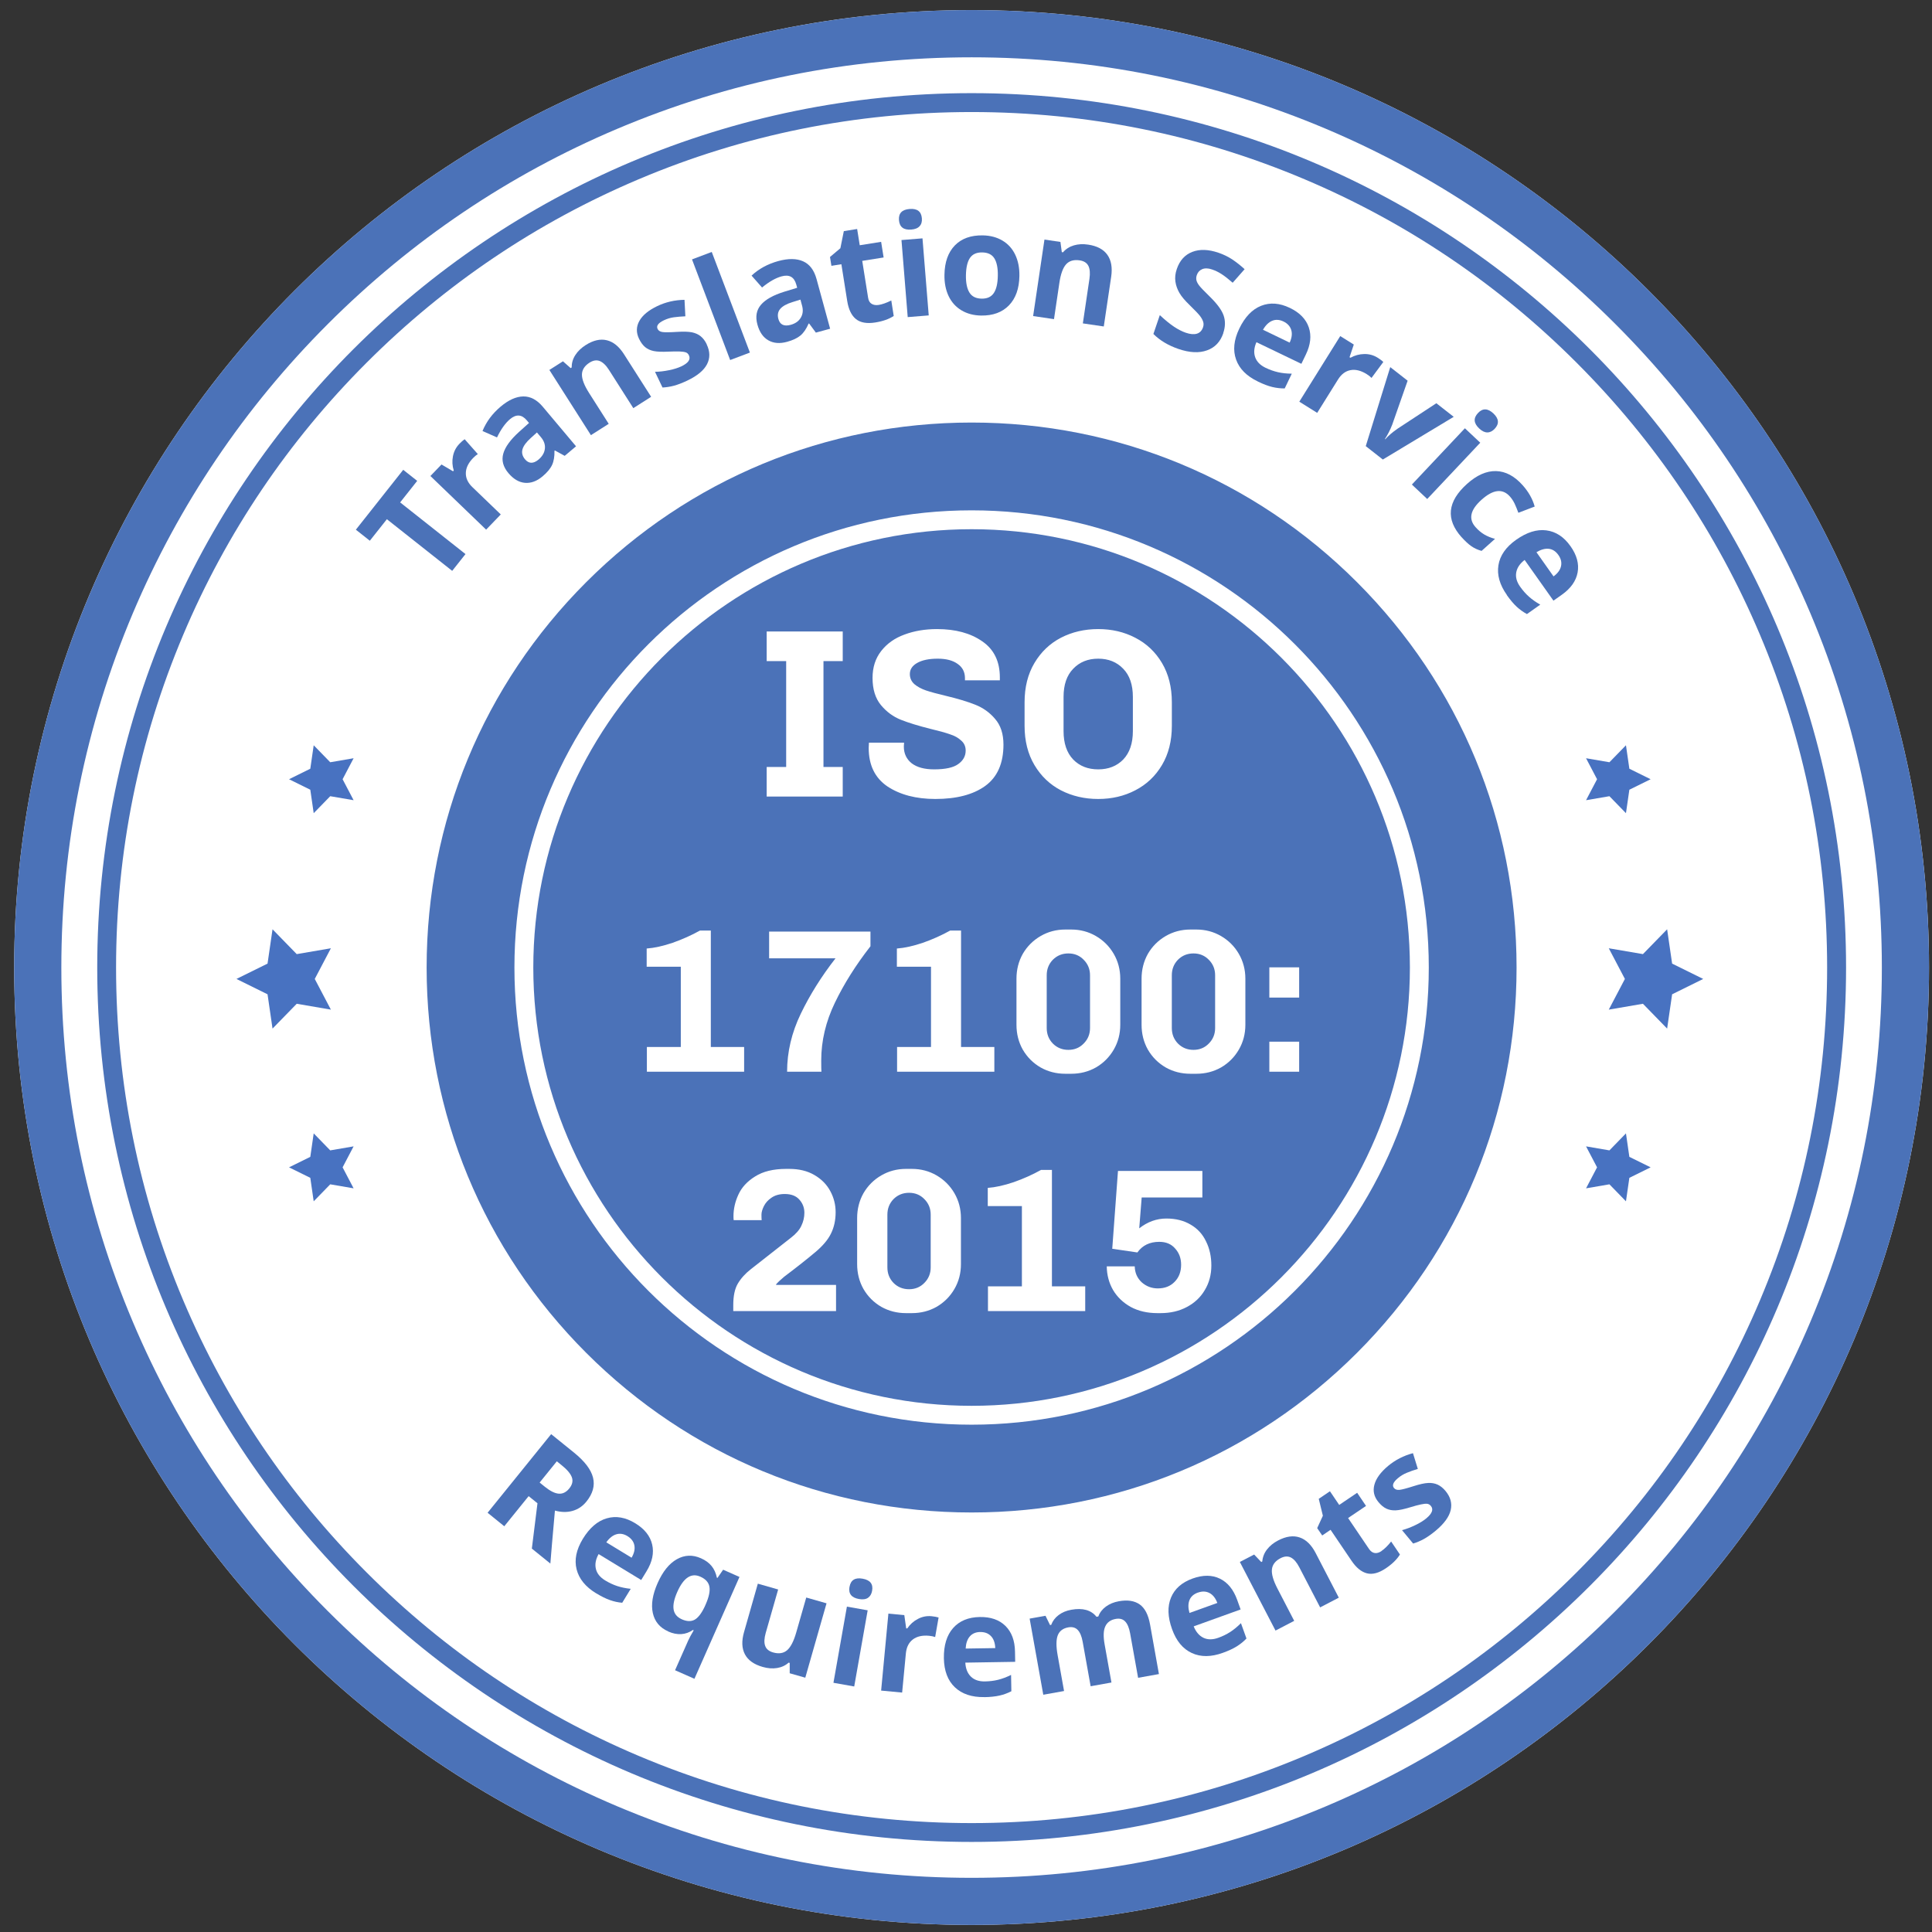
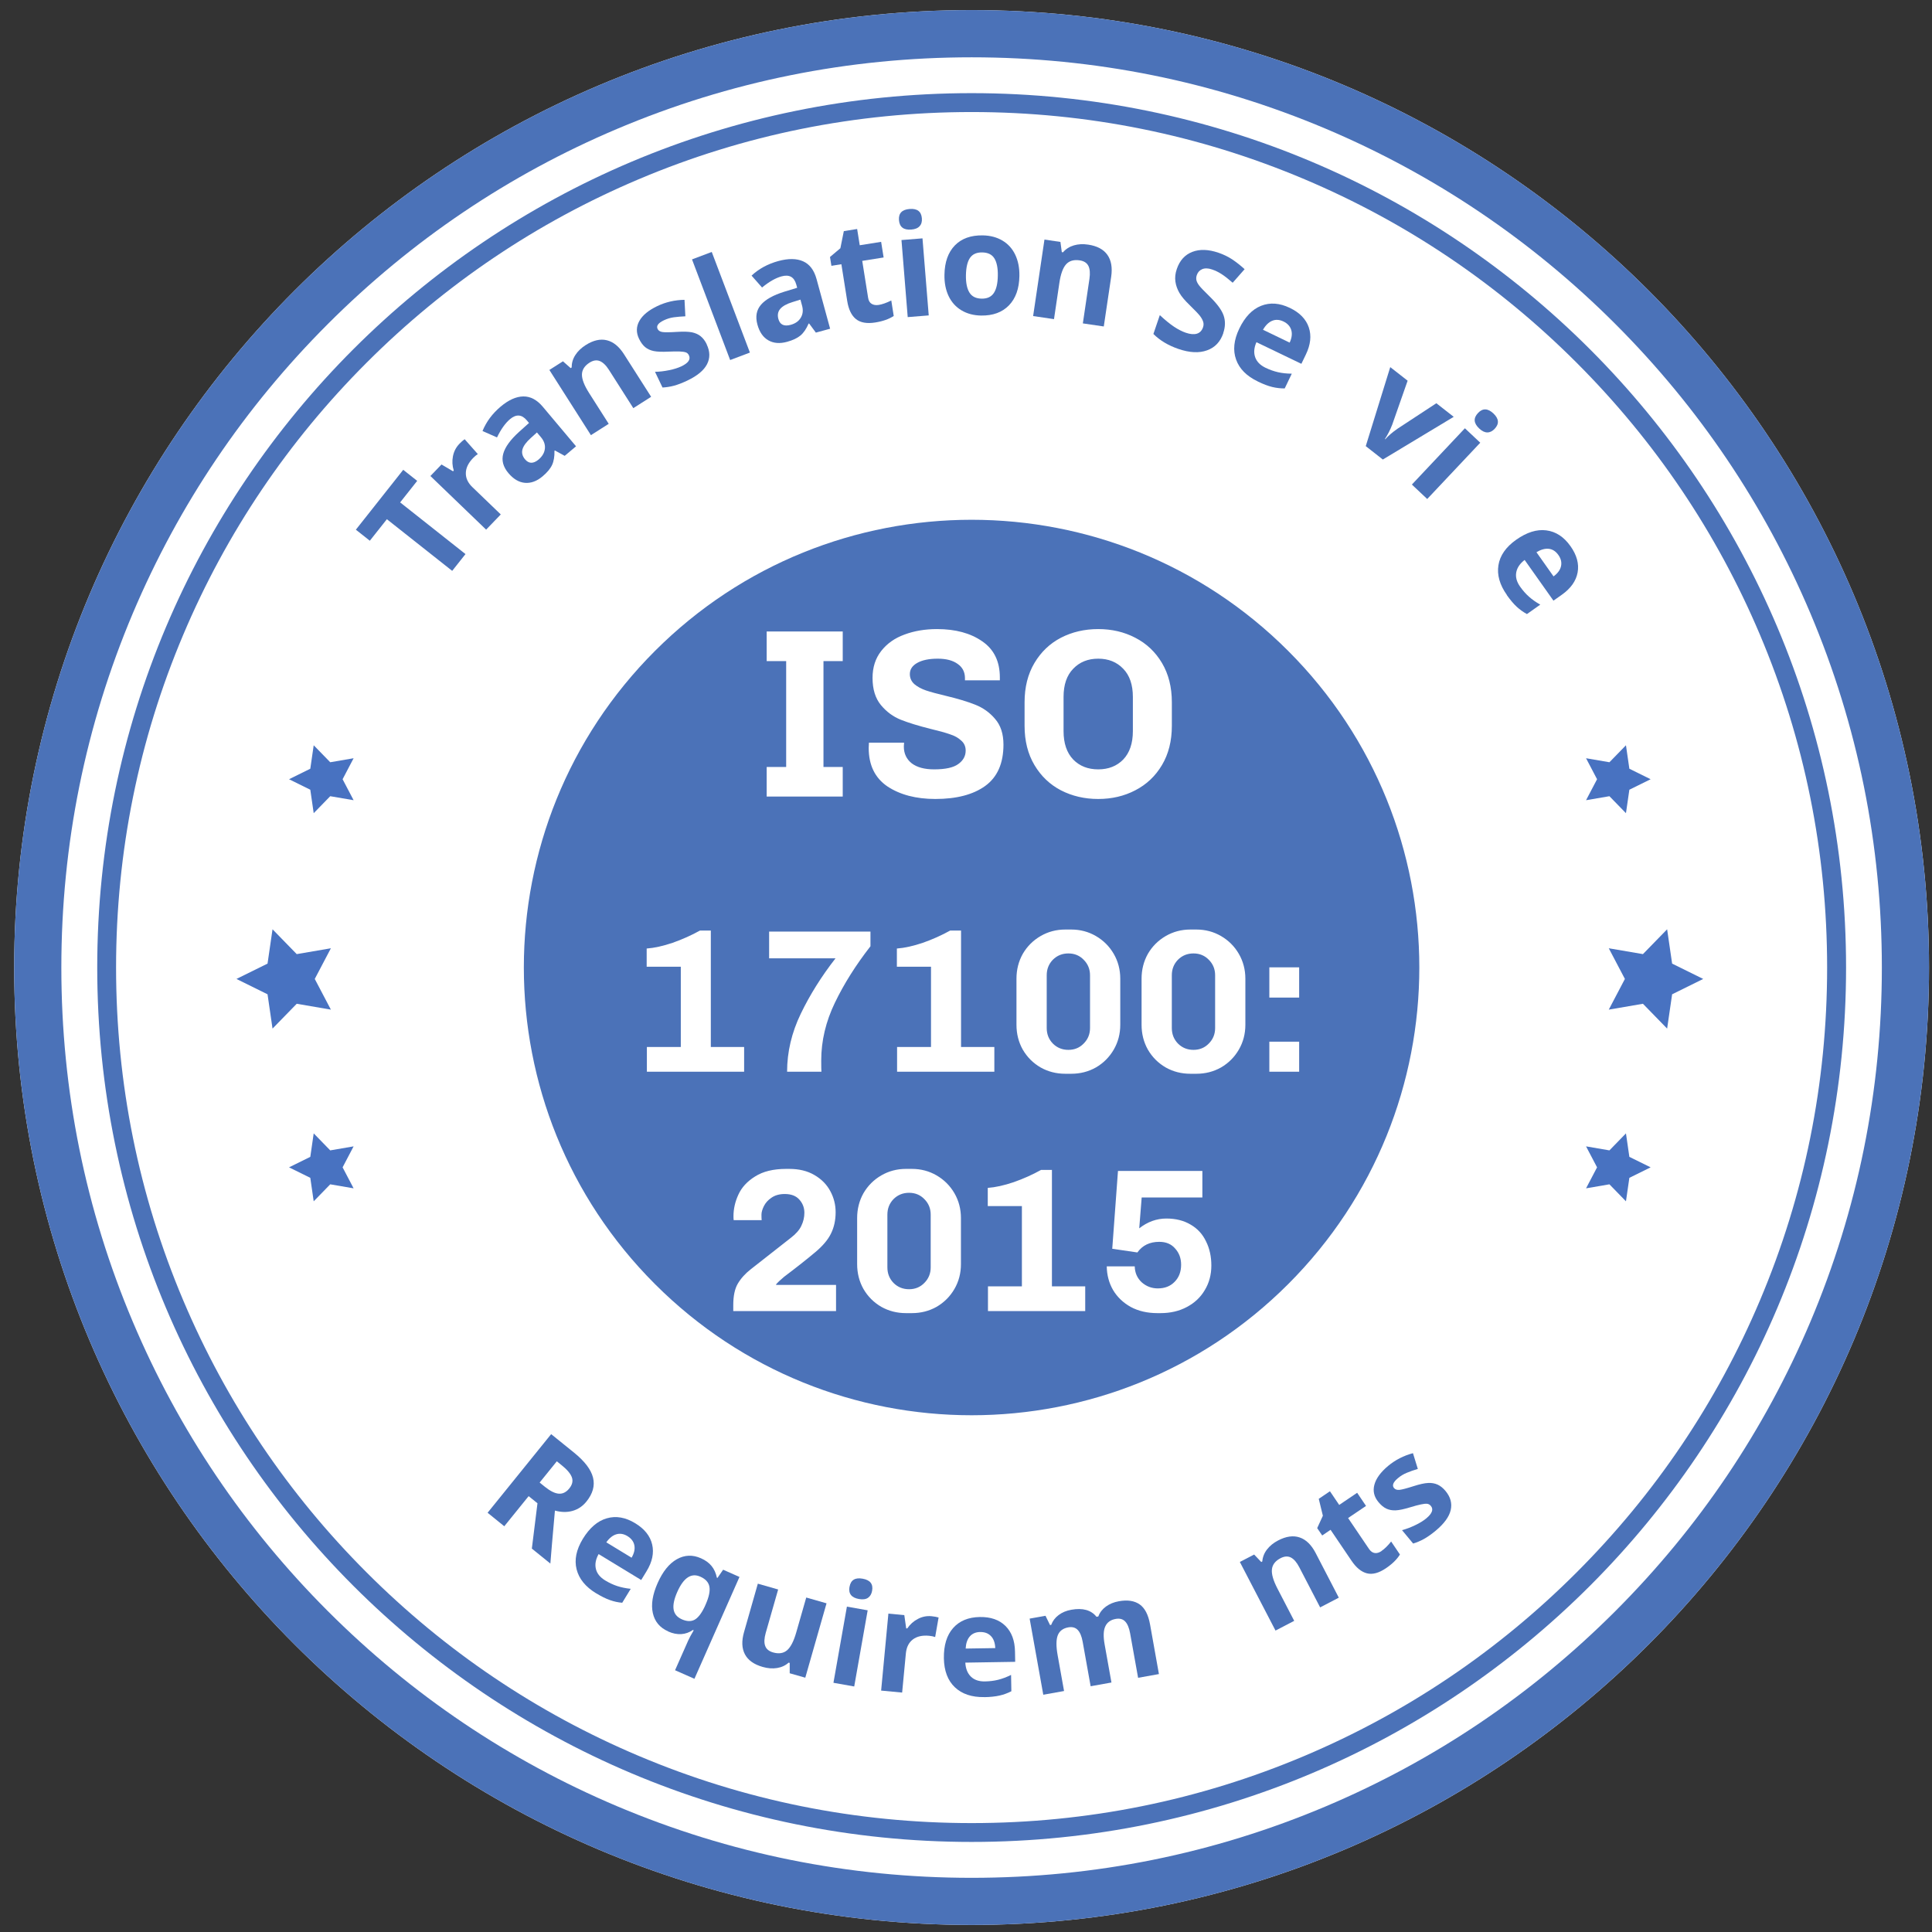
<svg xmlns="http://www.w3.org/2000/svg" width="113" height="113" viewBox="0 0 113 113" fill="none">
  <rect x="0" y="0" width="113" height="113" fill="#333333" stroke="none" />
  <g clip-path="url(#clip0_197_1249)">
    <path d="M79.755 79.517C92.419 66.854 92.419 46.323 79.755 33.66C67.092 20.996 46.561 20.996 33.898 33.66C21.234 46.323 21.234 66.854 33.898 79.517C46.561 92.181 67.092 92.181 79.755 79.517Z" fill="#4B72B8" />
    <path d="M56.828 24.714C65.342 24.714 73.346 28.029 79.367 34.049C85.388 40.07 88.702 48.074 88.702 56.589C88.702 65.103 85.388 73.107 79.367 79.128C73.346 85.148 65.342 88.463 56.828 88.463C48.313 88.463 40.309 85.148 34.288 79.128C28.268 73.107 24.953 65.103 24.953 56.589C24.953 48.074 28.268 40.07 34.288 34.049C40.309 28.029 48.313 24.714 56.828 24.714ZM56.828 23.61C38.614 23.61 23.849 38.374 23.849 56.589C23.849 74.803 38.614 89.567 56.828 89.567C75.042 89.567 89.806 74.803 89.806 56.589C89.806 38.374 75.042 23.61 56.828 23.61Z" fill="white" />
    <path d="M56.828 112.587C87.755 112.587 112.826 87.516 112.826 56.589C112.826 25.661 87.755 0.59 56.828 0.59C25.901 0.59 0.829 25.661 0.829 56.589C0.829 87.516 25.901 112.587 56.828 112.587Z" fill="white" />
    <path d="M56.828 111.209C86.992 111.209 111.445 86.756 111.445 56.591C111.445 26.427 86.992 1.974 56.828 1.974C26.663 1.974 2.21 26.427 2.21 56.591C2.21 86.756 26.663 111.209 56.828 111.209Z" fill="white" />
    <path d="M56.828 3.352C64.017 3.352 70.987 4.76 77.55 7.533C83.888 10.215 89.583 14.054 94.474 18.945C99.365 23.836 103.204 29.528 105.886 35.869C108.661 42.431 110.067 49.402 110.067 56.591C110.067 63.78 108.659 70.751 105.886 77.313C103.204 83.651 99.365 89.346 94.474 94.238C89.583 99.129 83.891 102.968 77.55 105.649C70.987 108.425 64.017 109.831 56.828 109.831C49.639 109.831 42.668 108.422 36.106 105.649C29.767 102.968 24.073 99.129 19.181 94.238C14.29 89.346 10.451 83.654 7.769 77.313C4.994 70.751 3.588 63.78 3.588 56.591C3.588 49.402 4.997 42.431 7.769 35.869C10.451 29.531 14.29 23.836 19.181 18.945C24.073 14.054 29.765 10.215 36.106 7.533C42.668 4.757 49.639 3.352 56.828 3.352ZM56.828 0.59C25.901 0.59 0.829 25.662 0.829 56.589C0.829 87.515 25.901 112.587 56.828 112.587C87.754 112.587 112.826 87.515 112.826 56.589C112.826 25.662 87.757 0.59 56.828 0.59Z" fill="#4B72B8" />
    <path d="M92.6 92.362C112.357 72.605 112.357 40.572 92.6 20.815C72.843 1.058 40.81 1.058 21.053 20.815C1.296 40.572 1.296 72.605 21.053 92.362C40.81 112.119 72.843 112.119 92.6 92.362Z" fill="white" />
    <path d="M99.618 57.257L97.8 58.155L97.508 60.161L96.093 58.709L94.095 59.052L95.038 57.257L94.095 55.463L96.093 55.805L97.508 54.353L97.8 56.36L99.618 57.257Z" fill="#4872C1" />
    <path d="M96.543 45.576L95.299 46.19L95.1 47.562L94.133 46.569L92.766 46.803L93.41 45.576L92.766 44.348L94.133 44.583L95.1 43.59L95.299 44.962L96.543 45.576Z" fill="#4872C1" />
    <path d="M96.543 68.276L95.299 68.89L95.1 70.263L94.133 69.269L92.766 69.504L93.41 68.276L92.766 67.049L94.133 67.284L95.1 66.29L95.299 67.663L96.543 68.276Z" fill="#4872C1" />
    <path d="M13.83 57.257L15.648 58.155L15.94 60.161L17.355 58.709L19.353 59.052L18.41 57.257L19.353 55.463L17.355 55.805L15.94 54.353L15.648 56.36L13.83 57.257Z" fill="#4872C1" />
    <path d="M16.905 45.576L18.149 46.19L18.348 47.562L19.315 46.569L20.682 46.803L20.038 45.576L20.682 44.348L19.315 44.583L18.348 43.59L18.149 44.962L16.905 45.576Z" fill="#4872C1" />
    <path d="M16.905 68.276L18.149 68.89L18.348 70.263L19.315 69.269L20.682 69.504L20.038 68.276L20.682 67.049L19.315 67.284L18.348 66.29L18.149 67.663L16.905 68.276Z" fill="#4872C1" />
    <path d="M56.828 6.553C63.583 6.553 70.137 7.876 76.304 10.486C82.261 13.004 87.614 16.614 92.209 21.21C96.805 25.805 100.412 31.158 102.933 37.115C105.543 43.282 106.866 49.836 106.866 56.591C106.866 63.347 105.543 69.9 102.933 76.068C100.415 82.025 96.805 87.377 92.209 91.973C87.614 96.569 82.261 100.175 76.304 102.697C70.137 105.307 63.583 106.63 56.828 106.63C50.072 106.63 43.519 105.307 37.351 102.697C31.394 100.178 26.042 96.569 21.446 91.973C16.85 87.377 13.243 82.025 10.722 76.068C8.112 69.9 6.789 63.347 6.789 56.591C6.789 49.836 8.112 43.282 10.722 37.115C13.241 31.158 16.85 25.805 21.446 21.21C26.042 16.614 31.394 13.007 37.351 10.486C43.519 7.876 50.072 6.553 56.828 6.553ZM56.828 5.448C28.583 5.448 5.687 28.343 5.687 56.589C5.687 84.834 28.585 107.732 56.83 107.732C85.076 107.732 107.974 84.834 107.974 56.589C107.974 28.343 85.073 5.448 56.828 5.448Z" fill="#4B72B8" />
    <path d="M27.227 32.406L26.448 33.389L22.628 30.368L21.631 31.627L20.814 30.981L23.584 27.479L24.401 28.125L23.404 29.385L27.224 32.406H27.227Z" fill="#4B72B8" />
    <path d="M26.862 25.965C26.978 25.844 27.083 25.753 27.177 25.689L27.947 26.559C27.859 26.612 27.765 26.692 27.666 26.794C27.392 27.078 27.251 27.369 27.246 27.667C27.24 27.965 27.367 28.241 27.63 28.492L29.29 30.089L28.433 30.978L25.174 27.841L25.823 27.167L26.497 27.564L26.539 27.52C26.453 27.244 26.437 26.965 26.492 26.686C26.547 26.407 26.669 26.167 26.865 25.963L26.862 25.965Z" fill="#4B72B8" />
    <path d="M33.032 26.664L32.455 26.347L32.43 26.369C32.438 26.703 32.391 26.979 32.289 27.197C32.187 27.415 31.999 27.639 31.728 27.866C31.397 28.145 31.054 28.269 30.704 28.241C30.353 28.211 30.03 28.02 29.734 27.669C29.425 27.302 29.326 26.924 29.436 26.532C29.546 26.142 29.853 25.72 30.356 25.264L30.941 24.739L30.814 24.587C30.519 24.237 30.193 24.212 29.834 24.513C29.558 24.745 29.303 25.101 29.069 25.584L28.221 25.209C28.445 24.665 28.798 24.19 29.284 23.781C29.748 23.391 30.19 23.193 30.607 23.187C31.024 23.181 31.408 23.383 31.753 23.797L33.692 26.104L33.032 26.659V26.664ZM31.405 25.294L31.049 25.615C30.781 25.855 30.618 26.076 30.56 26.277C30.502 26.482 30.552 26.675 30.706 26.863C30.93 27.128 31.195 27.134 31.502 26.877C31.72 26.692 31.841 26.482 31.869 26.247C31.897 26.012 31.819 25.789 31.645 25.579L31.405 25.294Z" fill="#4B72B8" />
    <path d="M38.083 23.209L37.042 23.872L35.622 21.643C35.448 21.367 35.266 21.193 35.081 21.118C34.896 21.044 34.697 21.074 34.482 21.21C34.192 21.395 34.043 21.627 34.037 21.903C34.032 22.179 34.172 22.544 34.46 22.994L35.603 24.789L34.562 25.452L32.132 21.638L32.927 21.132L33.377 21.53L33.435 21.494C33.435 21.237 33.504 20.994 33.648 20.77C33.791 20.547 33.993 20.351 34.253 20.185C34.697 19.903 35.109 19.807 35.493 19.901C35.874 19.994 36.211 20.268 36.498 20.721L38.083 23.206V23.209Z" fill="#4B72B8" />
    <path d="M41.331 20.138C41.533 20.555 41.538 20.945 41.353 21.303C41.168 21.663 40.784 21.98 40.207 22.256C39.911 22.397 39.646 22.499 39.42 22.56C39.191 22.621 38.967 22.654 38.749 22.665L38.31 21.745C38.564 21.745 38.834 21.712 39.124 21.654C39.414 21.596 39.657 21.519 39.856 21.425C40.26 21.232 40.406 21.019 40.295 20.784C40.254 20.696 40.193 20.638 40.113 20.61C40.033 20.583 39.911 20.563 39.746 20.558C39.58 20.552 39.367 20.555 39.105 20.566C38.73 20.585 38.44 20.574 38.238 20.533C38.036 20.491 37.868 20.414 37.732 20.301C37.597 20.188 37.478 20.025 37.376 19.815C37.202 19.453 37.208 19.105 37.395 18.771C37.581 18.437 37.931 18.149 38.448 17.901C38.939 17.666 39.47 17.545 40.036 17.536L40.086 18.5C39.84 18.511 39.613 18.531 39.409 18.558C39.205 18.586 39.011 18.647 38.826 18.735C38.498 18.892 38.376 19.061 38.462 19.238C38.508 19.337 38.602 19.398 38.743 19.42C38.884 19.442 39.169 19.439 39.594 19.412C39.975 19.387 40.265 19.398 40.467 19.436C40.668 19.478 40.84 19.552 40.98 19.666C41.121 19.779 41.24 19.936 41.337 20.138H41.331Z" fill="#4B72B8" />
    <path d="M43.861 20.621L42.706 21.058L40.475 15.172L41.629 14.736L43.861 20.621Z" fill="#4B72B8" />
    <path d="M47.716 19.45L47.324 18.92L47.294 18.928C47.161 19.235 47.004 19.467 46.819 19.622C46.634 19.776 46.371 19.901 46.029 19.994C45.609 20.108 45.247 20.08 44.941 19.906C44.634 19.732 44.422 19.425 44.3 18.984C44.173 18.52 44.242 18.136 44.507 17.826C44.772 17.517 45.225 17.263 45.874 17.061L46.626 16.832L46.573 16.642C46.452 16.2 46.164 16.04 45.714 16.164C45.366 16.258 44.985 16.476 44.571 16.816L43.958 16.12C44.388 15.719 44.908 15.437 45.521 15.269C46.106 15.109 46.59 15.114 46.971 15.283C47.352 15.451 47.614 15.796 47.758 16.318L48.553 19.227L47.722 19.453L47.716 19.45ZM46.813 17.525L46.358 17.666C46.015 17.771 45.775 17.904 45.637 18.064C45.499 18.224 45.463 18.423 45.526 18.655C45.617 18.989 45.855 19.105 46.242 19C46.518 18.926 46.717 18.785 46.838 18.58C46.96 18.376 46.984 18.144 46.913 17.882L46.816 17.523L46.813 17.525Z" fill="#4B72B8" />
    <path d="M51.384 17.837C51.597 17.804 51.845 17.716 52.13 17.575L52.273 18.481C51.992 18.666 51.63 18.793 51.188 18.862C50.702 18.939 50.326 18.873 50.064 18.663C49.802 18.453 49.633 18.1 49.553 17.608L49.211 15.454L48.628 15.548L48.545 15.031L49.153 14.518L49.354 13.518L50.133 13.394L50.285 14.344L51.536 14.145L51.682 15.059L50.431 15.258L50.774 17.412C50.801 17.586 50.87 17.705 50.981 17.771C51.091 17.837 51.227 17.86 51.387 17.835L51.384 17.837Z" fill="#4B72B8" />
    <path d="M52.58 12.877C52.547 12.477 52.754 12.258 53.201 12.223C53.649 12.187 53.886 12.369 53.919 12.77C53.936 12.96 53.892 13.115 53.787 13.228C53.685 13.344 53.522 13.41 53.298 13.427C52.851 13.463 52.613 13.28 52.58 12.877ZM54.32 18.448L53.091 18.547L52.726 14.04L53.955 13.941L54.32 18.448Z" fill="#4B72B8" />
    <path d="M59.623 16.142C59.612 16.879 59.407 17.451 59.012 17.86C58.617 18.268 58.073 18.467 57.38 18.456C56.946 18.448 56.565 18.348 56.237 18.152C55.908 17.956 55.657 17.68 55.485 17.321C55.314 16.962 55.231 16.545 55.24 16.07C55.251 15.332 55.455 14.761 55.847 14.355C56.239 13.951 56.783 13.755 57.482 13.767C57.916 13.775 58.297 13.874 58.626 14.068C58.954 14.261 59.206 14.537 59.377 14.893C59.548 15.25 59.631 15.664 59.623 16.139V16.142ZM56.496 16.092C56.488 16.539 56.557 16.879 56.701 17.111C56.844 17.343 57.082 17.462 57.413 17.467C57.742 17.473 57.979 17.362 58.129 17.136C58.278 16.909 58.355 16.573 58.361 16.122C58.369 15.675 58.3 15.338 58.159 15.111C58.018 14.885 57.781 14.769 57.449 14.764C57.12 14.758 56.88 14.866 56.731 15.087C56.582 15.308 56.505 15.642 56.496 16.092Z" fill="#4B72B8" />
    <path d="M64.555 19.094L63.334 18.915L63.721 16.302C63.768 15.979 63.746 15.727 63.658 15.551C63.566 15.371 63.395 15.263 63.144 15.227C62.801 15.178 62.539 15.255 62.354 15.46C62.169 15.664 62.036 16.031 61.959 16.561L61.647 18.666L60.426 18.486L61.089 14.012L62.023 14.15L62.103 14.747L62.172 14.758C62.34 14.562 62.553 14.427 62.807 14.352C63.061 14.277 63.343 14.261 63.647 14.308C64.166 14.385 64.541 14.584 64.768 14.904C64.997 15.225 65.069 15.653 64.992 16.183L64.558 19.1L64.555 19.094Z" fill="#4B72B8" />
    <path d="M71.551 19.483C71.38 19.989 71.062 20.326 70.598 20.491C70.134 20.66 69.579 20.632 68.93 20.411C68.333 20.207 67.842 19.914 67.461 19.533L67.836 18.431C68.157 18.73 68.436 18.956 68.673 19.113C68.911 19.271 69.14 19.387 69.355 19.461C69.615 19.55 69.833 19.569 70.004 19.517C70.175 19.464 70.297 19.34 70.363 19.144C70.402 19.033 70.405 18.926 70.372 18.821C70.338 18.713 70.278 18.602 70.187 18.481C70.095 18.362 69.897 18.152 69.59 17.854C69.303 17.578 69.098 17.335 68.98 17.128C68.861 16.921 68.781 16.702 68.748 16.47C68.715 16.238 68.739 15.992 68.831 15.73C68.999 15.236 69.3 14.902 69.734 14.733C70.167 14.565 70.678 14.581 71.269 14.783C71.559 14.882 71.827 15.012 72.067 15.169C72.308 15.33 72.551 15.52 72.796 15.744L72.098 16.537C71.841 16.313 71.623 16.142 71.443 16.028C71.264 15.912 71.081 15.824 70.891 15.761C70.667 15.683 70.477 15.678 70.319 15.741C70.165 15.805 70.057 15.921 69.999 16.089C69.963 16.194 69.957 16.294 69.977 16.387C69.996 16.481 70.051 16.584 70.131 16.691C70.211 16.799 70.419 17.017 70.75 17.34C71.189 17.768 71.463 18.141 71.57 18.459C71.678 18.776 71.67 19.119 71.545 19.483H71.551Z" fill="#4B72B8" />
    <path d="M73.573 22.314C72.915 22 72.49 21.571 72.297 21.03C72.103 20.489 72.164 19.889 72.482 19.224C72.81 18.542 73.236 18.094 73.758 17.887C74.28 17.68 74.84 17.719 75.442 18.009C76.017 18.285 76.387 18.666 76.55 19.149C76.713 19.633 76.655 20.163 76.376 20.74L76.116 21.279L73.487 20.014C73.346 20.337 73.321 20.627 73.412 20.889C73.504 21.152 73.705 21.359 74.02 21.511C74.266 21.629 74.509 21.715 74.752 21.77C74.995 21.826 75.263 21.853 75.555 21.856L75.141 22.718C74.901 22.72 74.658 22.693 74.415 22.635C74.172 22.577 73.89 22.469 73.573 22.317V22.314ZM75.07 18.804C74.835 18.691 74.614 18.677 74.407 18.763C74.202 18.848 74.023 19.022 73.871 19.287L75.431 20.039C75.558 19.762 75.589 19.514 75.522 19.298C75.456 19.083 75.304 18.917 75.07 18.804Z" fill="#4B72B8" />
-     <path d="M80.574 20.92C80.715 21.008 80.828 21.091 80.908 21.171L80.218 22.104C80.148 22.03 80.052 21.953 79.93 21.878C79.596 21.671 79.281 21.593 78.989 21.649C78.696 21.704 78.453 21.886 78.259 22.196L77.041 24.148L75.995 23.494L78.389 19.657L79.182 20.152L78.933 20.892L78.986 20.925C79.24 20.784 79.508 20.712 79.792 20.707C80.077 20.701 80.339 20.773 80.576 20.922L80.574 20.92Z" fill="#4B72B8" />
    <path d="M79.881 26.095L81.314 21.472L82.33 22.267L81.43 24.836C81.306 25.154 81.162 25.432 81.002 25.678L81.021 25.692C81.192 25.496 81.43 25.291 81.737 25.076L84.01 23.585L85.026 24.38L80.88 26.877L79.883 26.095H79.881Z" fill="#4B72B8" />
    <path d="M83.476 29.186L82.579 28.341L85.68 25.049L86.578 25.894L83.476 29.186ZM86.443 24.159C86.719 23.866 87.02 23.875 87.346 24.181C87.672 24.488 87.697 24.789 87.42 25.082C87.288 25.22 87.147 25.292 86.992 25.292C86.838 25.292 86.68 25.217 86.517 25.062C86.191 24.756 86.166 24.455 86.445 24.159H86.443Z" fill="#4B72B8" />
-     <path d="M85.487 31.423C84.548 30.373 84.653 29.335 85.805 28.302C86.376 27.788 86.942 27.54 87.5 27.553C88.058 27.567 88.575 27.841 89.052 28.374C89.4 28.763 89.638 29.18 89.762 29.628L88.807 29.992C88.735 29.796 88.663 29.617 88.589 29.459C88.514 29.302 88.42 29.161 88.31 29.037C87.882 28.559 87.329 28.622 86.65 29.233C85.99 29.824 85.876 30.357 86.305 30.834C86.462 31.011 86.633 31.155 86.816 31.263C86.998 31.37 87.208 31.456 87.442 31.517L86.655 32.221C86.429 32.157 86.227 32.066 86.056 31.945C85.885 31.826 85.694 31.649 85.487 31.42V31.423Z" fill="#4B72B8" />
    <path d="M88.136 34.8C87.716 34.207 87.55 33.624 87.641 33.058C87.732 32.492 88.078 31.994 88.68 31.569C89.298 31.133 89.887 30.948 90.442 31.02C90.997 31.091 91.469 31.398 91.856 31.945C92.226 32.467 92.364 32.978 92.273 33.48C92.182 33.98 91.872 34.417 91.348 34.787L90.859 35.132L89.174 32.751C88.895 32.964 88.732 33.207 88.683 33.48C88.633 33.754 88.71 34.033 88.912 34.317C89.069 34.538 89.24 34.734 89.428 34.9C89.613 35.066 89.834 35.22 90.088 35.364L89.309 35.916C89.097 35.803 88.898 35.659 88.713 35.491C88.528 35.32 88.335 35.09 88.13 34.803L88.136 34.8ZM91.146 32.459C90.994 32.246 90.809 32.124 90.588 32.099C90.367 32.075 90.127 32.141 89.865 32.298L90.864 33.712C91.11 33.533 91.257 33.331 91.303 33.11C91.35 32.889 91.298 32.671 91.146 32.459Z" fill="#4B72B8" />
-     <path d="M79.755 79.517C92.419 66.854 92.419 46.323 79.755 33.66C67.092 20.996 46.561 20.996 33.898 33.66C21.234 46.323 21.234 66.854 33.898 79.517C46.561 92.181 67.092 92.181 79.755 79.517Z" fill="#4B72B8" />
    <path d="M56.828 24.714C65.342 24.714 73.346 28.029 79.367 34.049C85.388 40.07 88.702 48.074 88.702 56.589C88.702 65.103 85.388 73.107 79.367 79.128C73.346 85.148 65.342 88.463 56.828 88.463C48.313 88.463 40.309 85.148 34.288 79.128C28.268 73.107 24.953 65.103 24.953 56.589C24.953 48.074 28.268 40.07 34.288 34.049C40.309 28.029 48.313 24.714 56.828 24.714ZM56.828 23.61C38.614 23.61 23.849 38.374 23.849 56.589C23.849 74.803 38.614 89.567 56.828 89.567C75.042 89.567 89.806 74.803 89.806 56.589C89.806 38.374 75.042 23.61 56.828 23.61Z" fill="white" />
    <path d="M75.344 75.106C85.571 64.879 85.571 48.298 75.344 38.071C65.117 27.844 48.536 27.844 38.309 38.071C28.082 48.298 28.082 64.879 38.309 75.106C48.536 85.333 65.117 85.333 75.344 75.106Z" fill="#4B72B8" />
-     <path d="M56.828 30.953C70.963 30.953 82.463 42.453 82.463 56.589C82.463 70.723 70.963 82.224 56.828 82.224C42.693 82.224 31.192 70.723 31.192 56.589C31.192 42.453 42.693 30.953 56.828 30.953ZM56.828 29.849C42.06 29.849 30.088 41.821 30.088 56.589C30.088 71.356 42.06 83.328 56.828 83.328C71.595 83.328 83.568 71.356 83.568 56.589C83.568 41.821 71.595 29.849 56.828 29.849Z" fill="white" />
    <path d="M37.835 61.238H39.819V56.541H37.823V55.478C38.269 55.446 38.775 55.334 39.341 55.143C39.906 54.944 40.44 54.705 40.942 54.426H41.575V61.238H43.523V62.684H37.835V61.238ZM50.912 55.346C50.06 56.438 49.367 57.537 48.833 58.645C48.299 59.752 48.032 60.879 48.032 62.027C48.032 62.369 48.036 62.588 48.044 62.684H46.036C46.036 61.529 46.303 60.397 46.837 59.29C47.371 58.183 48.048 57.103 48.869 56.051H44.985V54.486H50.912V55.346ZM52.469 61.238H54.453V56.541H52.457V55.478C52.904 55.446 53.409 55.334 53.975 55.143C54.541 54.944 55.075 54.705 55.576 54.426H56.21V61.238H58.158V62.684H52.469V61.238ZM65.523 59.935C65.523 60.469 65.395 60.955 65.14 61.393C64.885 61.831 64.539 62.178 64.1 62.433C63.662 62.68 63.18 62.803 62.655 62.803H62.308C61.782 62.803 61.3 62.68 60.862 62.433C60.424 62.178 60.077 61.831 59.822 61.393C59.575 60.955 59.452 60.469 59.452 59.935V57.246C59.452 56.713 59.575 56.227 59.822 55.788C60.077 55.35 60.424 55.004 60.862 54.749C61.3 54.494 61.782 54.367 62.308 54.367H62.655C63.18 54.367 63.662 54.494 64.1 54.749C64.539 55.004 64.885 55.35 65.14 55.788C65.395 56.227 65.523 56.713 65.523 57.246V59.935ZM63.754 57.043C63.754 56.685 63.63 56.382 63.383 56.135C63.145 55.888 62.846 55.765 62.487 55.765C62.129 55.765 61.826 55.888 61.579 56.135C61.34 56.382 61.221 56.685 61.221 57.043V60.127C61.221 60.485 61.34 60.788 61.579 61.035C61.826 61.282 62.129 61.405 62.487 61.405C62.846 61.405 63.145 61.282 63.383 61.035C63.63 60.788 63.754 60.485 63.754 60.127V57.043ZM72.84 59.935C72.84 60.469 72.712 60.955 72.457 61.393C72.203 61.831 71.856 62.178 71.418 62.433C70.98 62.68 70.498 62.803 69.972 62.803H69.625C69.099 62.803 68.617 62.68 68.179 62.433C67.741 62.178 67.394 61.831 67.139 61.393C66.893 60.955 66.769 60.469 66.769 59.935V57.246C66.769 56.713 66.893 56.227 67.139 55.788C67.394 55.35 67.741 55.004 68.179 54.749C68.617 54.494 69.099 54.367 69.625 54.367H69.972C70.498 54.367 70.98 54.494 71.418 54.749C71.856 55.004 72.203 55.35 72.457 55.788C72.712 56.227 72.84 56.713 72.84 57.246V59.935ZM71.071 57.043C71.071 56.685 70.948 56.382 70.701 56.135C70.462 55.888 70.163 55.765 69.804 55.765C69.446 55.765 69.143 55.888 68.896 56.135C68.657 56.382 68.538 56.685 68.538 57.043V60.127C68.538 60.485 68.657 60.788 68.896 61.035C69.143 61.282 69.446 61.405 69.804 61.405C70.163 61.405 70.462 61.282 70.701 61.035C70.948 60.788 71.071 60.485 71.071 60.127V57.043ZM74.242 56.577H75.986V58.346H74.242V56.577ZM74.242 60.927H75.986V62.684H74.242V60.927ZM42.888 76.325C42.888 75.799 42.975 75.385 43.151 75.082C43.334 74.772 43.589 74.489 43.916 74.234L46.246 72.406C46.548 72.175 46.756 71.94 46.867 71.701C46.987 71.454 47.047 71.199 47.047 70.936C47.047 70.641 46.951 70.386 46.76 70.171C46.569 69.948 46.282 69.836 45.899 69.836C45.589 69.836 45.33 69.908 45.123 70.052C44.923 70.187 44.776 70.35 44.68 70.541C44.585 70.733 44.537 70.9 44.537 71.043C44.537 71.187 44.541 71.294 44.549 71.366H42.912C42.904 71.302 42.9 71.227 42.9 71.139C42.9 70.709 42.995 70.287 43.187 69.872C43.378 69.45 43.704 69.095 44.166 68.809C44.629 68.514 45.234 68.367 45.983 68.367H46.162C46.736 68.367 47.226 68.486 47.632 68.725C48.046 68.964 48.357 69.279 48.564 69.669C48.771 70.052 48.875 70.462 48.875 70.9C48.875 71.37 48.783 71.788 48.6 72.155C48.425 72.513 48.118 72.876 47.68 73.242C47.178 73.664 46.572 74.142 45.863 74.676C45.784 74.74 45.684 74.828 45.565 74.939C45.445 75.051 45.385 75.122 45.385 75.154H48.899V76.684H42.888V76.325ZM56.204 73.935C56.204 74.469 56.077 74.955 55.822 75.393C55.567 75.831 55.22 76.178 54.782 76.433C54.344 76.68 53.862 76.803 53.336 76.803H52.989C52.464 76.803 51.982 76.68 51.543 76.433C51.105 76.178 50.759 75.831 50.504 75.393C50.257 74.955 50.133 74.469 50.133 73.935V71.246C50.133 70.713 50.257 70.227 50.504 69.788C50.759 69.35 51.105 69.004 51.543 68.749C51.982 68.494 52.464 68.367 52.989 68.367H53.336C53.862 68.367 54.344 68.494 54.782 68.749C55.22 69.004 55.567 69.35 55.822 69.788C56.077 70.227 56.204 70.713 56.204 71.246V73.935ZM54.435 71.043C54.435 70.685 54.312 70.382 54.065 70.135C53.826 69.888 53.527 69.765 53.169 69.765C52.81 69.765 52.507 69.888 52.26 70.135C52.021 70.382 51.902 70.685 51.902 71.043V74.126C51.902 74.485 52.021 74.788 52.26 75.035C52.507 75.282 52.81 75.405 53.169 75.405C53.527 75.405 53.826 75.282 54.065 75.035C54.312 74.788 54.435 74.485 54.435 74.126V71.043ZM57.785 75.238H59.769V70.541H57.773V69.478C58.219 69.446 58.725 69.334 59.291 69.143C59.856 68.944 60.39 68.705 60.892 68.426H61.526V75.238H63.473V76.684H57.785V75.238ZM68.221 71.27C68.771 71.27 69.245 71.39 69.643 71.629C70.042 71.86 70.34 72.187 70.54 72.609C70.747 73.023 70.85 73.493 70.85 74.019C70.85 74.553 70.723 75.031 70.468 75.453C70.221 75.875 69.87 76.206 69.416 76.445C68.97 76.684 68.456 76.803 67.875 76.803H67.695C67.106 76.803 66.588 76.684 66.142 76.445C65.696 76.198 65.349 75.867 65.102 75.453C64.863 75.039 64.74 74.577 64.732 74.067H66.369C66.377 74.441 66.512 74.752 66.775 74.999C67.046 75.238 67.361 75.357 67.719 75.357C68.126 75.357 68.452 75.23 68.699 74.975C68.954 74.72 69.082 74.385 69.082 73.971C69.082 73.597 68.966 73.282 68.735 73.027C68.512 72.764 68.201 72.633 67.803 72.633C67.245 72.633 66.819 72.84 66.524 73.254L65.054 73.039L65.389 68.486H70.325V70.04H66.775L66.632 71.844C67.118 71.462 67.648 71.27 68.221 71.27Z" fill="white" />
    <path d="M44.842 36.935H49.29V38.666H48.164V44.859H49.29V46.59H44.842V44.859H45.982V38.666H44.842V36.935ZM56.439 39.665C56.439 39.309 56.298 39.032 56.017 38.835C55.735 38.628 55.346 38.525 54.849 38.525C54.333 38.525 53.929 38.61 53.638 38.778C53.357 38.938 53.216 39.154 53.216 39.426C53.216 39.66 53.305 39.858 53.483 40.017C53.662 40.167 53.887 40.289 54.159 40.383C54.44 40.477 54.82 40.58 55.299 40.693C56.003 40.861 56.58 41.035 57.03 41.213C57.49 41.392 57.879 41.668 58.198 42.044C58.527 42.419 58.691 42.921 58.691 43.55C58.691 44.648 58.334 45.455 57.621 45.971C56.917 46.477 55.946 46.731 54.708 46.731C53.582 46.731 52.648 46.487 51.907 45.999C51.175 45.501 50.809 44.751 50.809 43.747L50.823 43.437H52.878L52.864 43.662C52.864 44.075 53.019 44.404 53.328 44.648C53.638 44.882 54.074 44.999 54.637 44.999C55.294 44.999 55.763 44.896 56.045 44.69C56.336 44.483 56.481 44.221 56.481 43.902C56.481 43.658 56.392 43.461 56.214 43.31C56.045 43.151 55.824 43.029 55.552 42.944C55.289 42.851 54.919 42.748 54.44 42.635C53.727 42.457 53.145 42.278 52.695 42.1C52.245 41.922 51.855 41.636 51.527 41.242C51.199 40.847 51.034 40.317 51.034 39.651C51.034 39.032 51.203 38.506 51.541 38.075C51.879 37.643 52.329 37.324 52.892 37.118C53.465 36.902 54.103 36.794 54.806 36.794C55.885 36.794 56.767 37.033 57.452 37.512C58.137 37.981 58.48 38.685 58.48 39.623V39.792H56.439V39.665ZM68.54 42.452C68.54 43.334 68.347 44.099 67.963 44.746C67.578 45.394 67.057 45.886 66.4 46.224C65.753 46.562 65.031 46.731 64.233 46.731C63.435 46.731 62.708 46.562 62.051 46.224C61.404 45.886 60.888 45.394 60.503 44.746C60.118 44.099 59.926 43.334 59.926 42.452V41.073C59.926 40.191 60.118 39.426 60.503 38.778C60.888 38.131 61.404 37.638 62.051 37.301C62.708 36.963 63.435 36.794 64.233 36.794C65.031 36.794 65.753 36.963 66.4 37.301C67.057 37.638 67.578 38.131 67.963 38.778C68.347 39.426 68.54 40.191 68.54 41.073V42.452ZM66.26 40.763C66.26 40.05 66.072 39.501 65.697 39.116C65.321 38.722 64.833 38.525 64.233 38.525C63.632 38.525 63.145 38.722 62.769 39.116C62.394 39.501 62.206 40.05 62.206 40.763V42.761C62.206 43.475 62.394 44.028 62.769 44.422C63.145 44.807 63.632 44.999 64.233 44.999C64.833 44.999 65.321 44.807 65.697 44.422C66.072 44.028 66.26 43.475 66.26 42.761V40.763Z" fill="white" />
    <path d="M30.922 87.504L29.494 89.269L28.519 88.479L32.236 83.881L33.576 84.963C34.2 85.469 34.57 85.955 34.686 86.427C34.802 86.899 34.672 87.363 34.297 87.827C34.079 88.098 33.808 88.278 33.49 88.369C33.17 88.46 32.828 88.454 32.457 88.352C32.314 89.946 32.225 90.979 32.19 91.451L31.107 90.575L31.436 87.924L30.916 87.504H30.922ZM31.563 86.712L31.877 86.966C32.187 87.214 32.455 87.347 32.684 87.363C32.913 87.38 33.117 87.278 33.297 87.057C33.474 86.839 33.523 86.623 33.449 86.411C33.374 86.198 33.178 85.963 32.863 85.709L32.568 85.469L31.563 86.712Z" fill="#4B72B8" />
    <path d="M34.868 93.191C34.247 92.812 33.866 92.346 33.725 91.788C33.584 91.23 33.706 90.639 34.087 90.009C34.482 89.363 34.949 88.96 35.487 88.805C36.026 88.648 36.581 88.744 37.153 89.092C37.699 89.424 38.028 89.838 38.144 90.335C38.26 90.832 38.15 91.354 37.815 91.901L37.503 92.412L35.012 90.896C34.841 91.202 34.788 91.49 34.852 91.76C34.915 92.031 35.098 92.255 35.396 92.437C35.628 92.578 35.863 92.688 36.1 92.766C36.338 92.843 36.6 92.898 36.89 92.928L36.393 93.743C36.153 93.724 35.912 93.671 35.678 93.588C35.44 93.506 35.172 93.373 34.868 93.188V93.191ZM36.702 89.846C36.479 89.711 36.26 89.675 36.048 89.739C35.835 89.802 35.639 89.96 35.462 90.208L36.94 91.108C37.094 90.846 37.147 90.603 37.103 90.382C37.059 90.161 36.923 89.982 36.7 89.846H36.702Z" fill="#4B72B8" />
    <path d="M39.08 95.417C38.591 95.201 38.293 94.842 38.183 94.345C38.072 93.848 38.166 93.263 38.464 92.591C38.763 91.915 39.138 91.451 39.588 91.197C40.039 90.943 40.511 90.923 41 91.142C41.262 91.257 41.466 91.407 41.618 91.592C41.77 91.777 41.872 92.006 41.93 92.279L41.961 92.293L42.295 91.81L43.251 92.233L40.616 98.19L39.483 97.69L40.251 95.955C40.318 95.806 40.425 95.605 40.574 95.356L40.527 95.334C40.318 95.48 40.091 95.561 39.845 95.577C39.599 95.591 39.345 95.541 39.086 95.425L39.08 95.417ZM39.876 94.71C40.163 94.837 40.409 94.848 40.613 94.743C40.817 94.638 41.019 94.384 41.212 93.981L41.273 93.843C41.469 93.398 41.541 93.05 41.491 92.796C41.442 92.542 41.262 92.349 40.958 92.216C40.428 91.981 39.978 92.282 39.611 93.114C39.428 93.528 39.356 93.868 39.398 94.13C39.439 94.392 39.599 94.585 39.878 94.71H39.876Z" fill="#4B72B8" />
    <path d="M46.189 97.864V97.262L46.126 97.245C45.941 97.411 45.717 97.516 45.452 97.56C45.187 97.604 44.905 97.582 44.607 97.496C44.096 97.35 43.751 97.104 43.568 96.756C43.386 96.408 43.369 95.978 43.516 95.464L44.325 92.627L45.513 92.967L44.786 95.508C44.698 95.823 44.684 96.074 44.753 96.262C44.819 96.45 44.974 96.58 45.22 96.649C45.551 96.743 45.825 96.701 46.035 96.522C46.244 96.342 46.424 95.994 46.57 95.483L47.156 93.437L48.343 93.776L47.1 98.126L46.189 97.867V97.864Z" fill="#4B72B8" />
    <path d="M49.962 98.64L48.747 98.424L49.534 93.97L50.749 94.185L49.962 98.64ZM49.688 92.81C49.757 92.415 50.014 92.255 50.453 92.335C50.895 92.412 51.08 92.65 51.008 93.044C50.975 93.232 50.892 93.37 50.766 93.456C50.636 93.542 50.462 93.564 50.241 93.525C49.799 93.448 49.614 93.207 49.686 92.81H49.688Z" fill="#4B72B8" />
    <path d="M54.486 94.53C54.651 94.547 54.789 94.572 54.897 94.605L54.696 95.748C54.599 95.712 54.48 95.688 54.337 95.674C53.944 95.638 53.63 95.71 53.392 95.889C53.154 96.069 53.019 96.342 52.983 96.704L52.765 98.996L51.536 98.88L51.961 94.378L52.892 94.467L53.002 95.24L53.063 95.246C53.226 95.005 53.433 94.82 53.688 94.688C53.939 94.555 54.207 94.503 54.486 94.53Z" fill="#4B72B8" />
    <path d="M57.568 99.261C56.839 99.272 56.267 99.082 55.85 98.687C55.433 98.292 55.22 97.726 55.206 96.991C55.195 96.234 55.375 95.643 55.745 95.224C56.115 94.804 56.637 94.588 57.306 94.577C57.943 94.566 58.446 94.74 58.808 95.099C59.17 95.458 59.355 95.958 59.366 96.599L59.377 97.198L56.46 97.245C56.48 97.596 56.587 97.867 56.786 98.063C56.982 98.256 57.258 98.35 57.609 98.344C57.883 98.339 58.139 98.308 58.38 98.248C58.623 98.187 58.874 98.093 59.136 97.963L59.153 98.919C58.938 99.029 58.709 99.115 58.465 99.17C58.222 99.225 57.921 99.259 57.568 99.264V99.261ZM57.333 95.453C57.071 95.458 56.869 95.544 56.723 95.712C56.576 95.881 56.496 96.118 56.48 96.422L58.211 96.395C58.2 96.091 58.117 95.856 57.96 95.693C57.803 95.53 57.595 95.45 57.333 95.456V95.453Z" fill="#4B72B8" />
    <path d="M65.005 98.408L63.79 98.626L63.324 96.025C63.266 95.704 63.169 95.472 63.033 95.331C62.898 95.19 62.713 95.141 62.484 95.182C62.175 95.237 61.967 95.392 61.868 95.646C61.769 95.9 61.766 96.287 61.86 96.812L62.235 98.905L61.02 99.123L60.222 94.671L61.15 94.505L61.415 95.047L61.484 95.036C61.567 94.809 61.711 94.619 61.915 94.464C62.119 94.309 62.368 94.204 62.661 94.152C63.326 94.033 63.818 94.168 64.133 94.564L64.24 94.544C64.323 94.315 64.47 94.124 64.682 93.967C64.895 93.812 65.146 93.707 65.439 93.655C65.944 93.564 66.348 93.624 66.654 93.837C66.961 94.05 67.162 94.442 67.265 95.011L67.784 97.914L66.566 98.132L66.099 95.53C66.041 95.21 65.944 94.978 65.809 94.837C65.674 94.696 65.489 94.646 65.257 94.688C64.959 94.74 64.757 94.887 64.646 95.127C64.536 95.364 64.525 95.715 64.608 96.179L65.008 98.413L65.005 98.408Z" fill="#4B72B8" />
-     <path d="M71.52 96.673C70.836 96.919 70.231 96.925 69.709 96.684C69.187 96.444 68.8 95.98 68.552 95.287C68.295 94.575 68.275 93.959 68.491 93.439C68.706 92.92 69.129 92.55 69.758 92.324C70.361 92.108 70.891 92.111 71.347 92.332C71.805 92.553 72.142 92.967 72.36 93.572L72.562 94.135L69.817 95.124C69.949 95.45 70.14 95.671 70.388 95.792C70.637 95.911 70.927 95.911 71.258 95.792C71.515 95.701 71.747 95.585 71.957 95.45C72.167 95.315 72.374 95.143 72.581 94.936L72.904 95.834C72.739 96.008 72.548 96.162 72.335 96.295C72.123 96.428 71.849 96.555 71.518 96.673H71.52ZM70.065 93.147C69.819 93.235 69.653 93.381 69.571 93.588C69.488 93.796 69.488 94.044 69.571 94.34L71.2 93.754C71.093 93.47 70.938 93.274 70.736 93.171C70.535 93.067 70.311 93.061 70.065 93.149V93.147Z" fill="#4B72B8" />
    <path d="M78.306 93.445L77.213 94.014L75.995 91.669C75.846 91.379 75.68 91.189 75.503 91.097C75.324 91.006 75.122 91.02 74.898 91.136C74.592 91.296 74.423 91.512 74.393 91.788C74.362 92.064 74.47 92.437 74.716 92.912L75.696 94.801L74.603 95.37L72.517 91.357L73.354 90.923L73.769 91.36L73.829 91.327C73.852 91.07 73.943 90.835 74.106 90.625C74.269 90.415 74.487 90.238 74.757 90.098C75.224 89.855 75.644 89.796 76.017 89.924C76.39 90.051 76.699 90.352 76.948 90.829L78.306 93.448V93.445Z" fill="#4B72B8" />
    <path d="M80.803 90.713C80.983 90.592 81.17 90.407 81.366 90.161L81.88 90.921C81.703 91.208 81.43 91.476 81.057 91.727C80.648 92.003 80.281 92.103 79.955 92.023C79.629 91.942 79.325 91.697 79.046 91.282L77.823 89.476L77.334 89.808L77.041 89.377L77.373 88.653L77.132 87.664L77.787 87.222L78.328 88.021L79.378 87.311L79.897 88.079L78.848 88.788L80.071 90.595C80.171 90.741 80.284 90.818 80.411 90.835C80.538 90.852 80.67 90.81 80.803 90.719V90.713Z" fill="#4B72B8" />
    <path d="M84.543 87.201C84.841 87.557 84.94 87.932 84.849 88.325C84.758 88.717 84.462 89.12 83.971 89.529C83.717 89.739 83.487 89.901 83.28 90.015C83.073 90.128 82.866 90.216 82.653 90.28L82.002 89.496C82.247 89.432 82.504 89.335 82.769 89.208C83.037 89.081 83.255 88.946 83.421 88.808C83.766 88.521 83.855 88.278 83.689 88.079C83.626 88.004 83.554 87.963 83.468 87.954C83.382 87.946 83.261 87.957 83.101 87.993C82.941 88.026 82.734 88.082 82.482 88.159C82.12 88.269 81.839 88.33 81.634 88.338C81.43 88.347 81.248 88.314 81.088 88.239C80.927 88.164 80.773 88.034 80.624 87.855C80.367 87.546 80.287 87.209 80.386 86.839C80.485 86.471 80.753 86.104 81.192 85.737C81.612 85.389 82.096 85.14 82.642 84.994L82.927 85.916C82.689 85.985 82.477 86.06 82.286 86.14C82.096 86.217 81.921 86.322 81.764 86.455C81.485 86.687 81.408 86.88 81.532 87.032C81.604 87.118 81.709 87.153 81.853 87.14C81.993 87.126 82.269 87.054 82.675 86.924C83.037 86.808 83.322 86.745 83.529 86.737C83.736 86.725 83.918 86.759 84.084 86.833C84.247 86.908 84.402 87.032 84.545 87.203L84.543 87.201Z" fill="#4B72B8" />
  </g>
  <defs>
    <clipPath id="clip0_197_1249">
      <rect width="112" height="112" fill="white" transform="translate(0.829 0.59)" />
    </clipPath>
  </defs>
</svg>